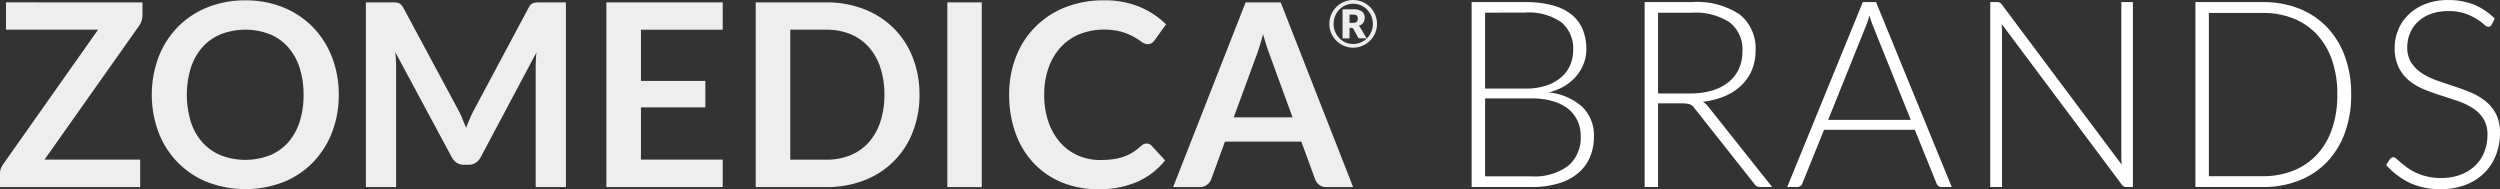
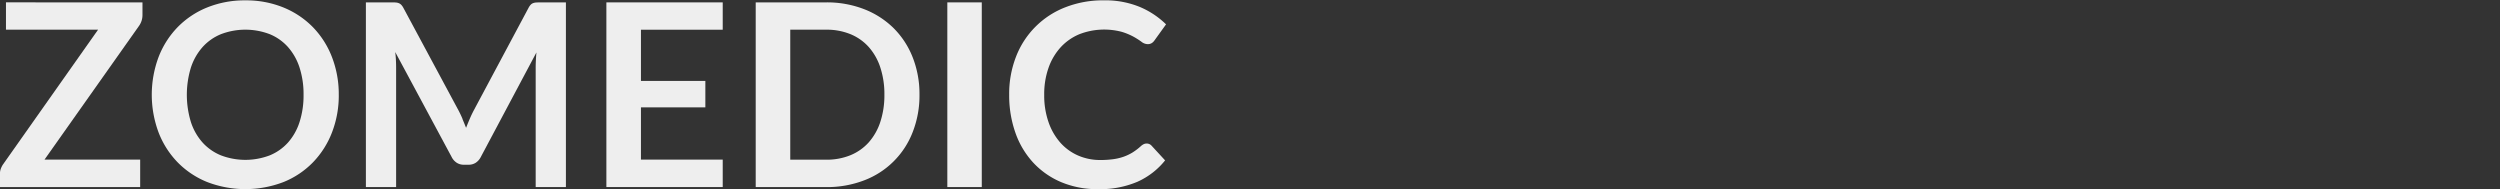
<svg xmlns="http://www.w3.org/2000/svg" width="158.696" height="12.005" viewBox="0 0 158.696 12.005">
  <rect x="0" y="0" width="158.696" height="12.005" fill="#333333" stroke="none" />
  <g id="Group_5686" data-name="Group 5686" transform="translate(-56 -24)">
    <g id="Zomedica_Logos" data-name="Zomedica Logos" transform="translate(56 24)">
-       <path id="_" data-name="®" d="M-11.817-24.864a.706.706,0,0,0,.174-.017.243.243,0,0,0,.1-.052.181.181,0,0,0,.052-.086.435.435,0,0,0,.014-.117.455.455,0,0,0-.012-.112.162.162,0,0,0-.046-.08.211.211,0,0,0-.093-.047.633.633,0,0,0-.154-.015H-12v.528Zm.039-.861a.925.925,0,0,1,.563.138.468.468,0,0,1,.179.394.548.548,0,0,1-.094.319.533.533,0,0,1-.294.2.31.31,0,0,1,.077.069.63.63,0,0,1,.061.093l.372.631h-.421a.135.135,0,0,1-.129-.068l-.3-.54a.156.156,0,0,0-.046-.044.153.153,0,0,0-.077-.015H-12v.668h-.442v-1.843Zm.008,2.2a1.228,1.228,0,0,0,.335-.045,1.248,1.248,0,0,0,.3-.127,1.255,1.255,0,0,0,.253-.2,1.206,1.206,0,0,0,.194-.257,1.319,1.319,0,0,0,.124-.3,1.293,1.293,0,0,0,.044-.341,1.316,1.316,0,0,0-.044-.343,1.33,1.33,0,0,0-.124-.307,1.219,1.219,0,0,0-.194-.259,1.266,1.266,0,0,0-.253-.2,1.224,1.224,0,0,0-.3-.128,1.228,1.228,0,0,0-.335-.045,1.206,1.206,0,0,0-.333.045,1.213,1.213,0,0,0-.3.128,1.228,1.228,0,0,0-.25.2,1.257,1.257,0,0,0-.192.259,1.3,1.3,0,0,0-.123.307,1.346,1.346,0,0,0-.043.343,1.3,1.3,0,0,0,.1.5,1.264,1.264,0,0,0,.262.4,1.221,1.221,0,0,0,.392.27A1.2,1.2,0,0,0-11.77-23.526Zm0-2.79a1.488,1.488,0,0,1,.4.054,1.534,1.534,0,0,1,.363.153,1.515,1.515,0,0,1,.307.237,1.515,1.515,0,0,1,.237.307,1.534,1.534,0,0,1,.153.363,1.488,1.488,0,0,1,.054.4,1.48,1.48,0,0,1-.054.4,1.515,1.515,0,0,1-.153.362,1.528,1.528,0,0,1-.237.306,1.515,1.515,0,0,1-.307.237,1.534,1.534,0,0,1-.363.153,1.488,1.488,0,0,1-.4.054,1.477,1.477,0,0,1-.4-.054,1.519,1.519,0,0,1-.361-.153,1.528,1.528,0,0,1-.306-.237,1.528,1.528,0,0,1-.237-.306,1.519,1.519,0,0,1-.153-.361,1.477,1.477,0,0,1-.054-.4,1.488,1.488,0,0,1,.054-.4,1.535,1.535,0,0,1,.153-.363,1.515,1.515,0,0,1,.237-.307,1.528,1.528,0,0,1,.306-.237,1.519,1.519,0,0,1,.361-.153A1.477,1.477,0,0,1-11.77-26.316Z" transform="translate(97.666 26.316)" fill="#eee" />
      <path id="Z" d="M219.918,230.884v.8a1.185,1.185,0,0,1-.211.681l-6.008,8.5h6.073v1.743h-8.9v-.86a.873.873,0,0,1,.057-.312,1.307,1.307,0,0,1,.146-.28l6.024-8.538h-5.846v-1.735Z" transform="translate(-210.874 -230.733)" fill="#eee" />
      <path id="O" d="M252.534,236.476a6.51,6.51,0,0,1-.429,2.388,5.649,5.649,0,0,1-1.207,1.9,5.453,5.453,0,0,1-1.87,1.253,6.751,6.751,0,0,1-4.847,0,5.5,5.5,0,0,1-1.878-1.253,5.613,5.613,0,0,1-1.21-1.9,6.851,6.851,0,0,1,0-4.776,5.616,5.616,0,0,1,1.21-1.9,5.5,5.5,0,0,1,1.878-1.253,6.336,6.336,0,0,1,2.425-.45,6.259,6.259,0,0,1,2.421.454,5.533,5.533,0,0,1,1.87,1.253,5.609,5.609,0,0,1,1.207,1.9,6.51,6.51,0,0,1,.429,2.388m-2.235,0a5.469,5.469,0,0,0-.255-1.731,3.666,3.666,0,0,0-.733-1.3,3.159,3.159,0,0,0-1.162-.819,4.341,4.341,0,0,0-3.089,0,3.184,3.184,0,0,0-1.17.819,3.675,3.675,0,0,0-.741,1.3,5.919,5.919,0,0,0,0,3.462,3.632,3.632,0,0,0,.741,1.3,3.21,3.21,0,0,0,1.17.815,4.35,4.35,0,0,0,3.089,0,3.184,3.184,0,0,0,1.162-.815,3.623,3.623,0,0,0,.733-1.3,5.47,5.47,0,0,0,.255-1.731" transform="translate(-231.029 -230.462)" fill="#eee" />
      <path id="M" d="M288.805,238.283q.117.28.231.563.113-.291.235-.575c.081-.189.167-.37.259-.543L293,231.233a.9.9,0,0,1,.134-.195.415.415,0,0,1,.154-.105.674.674,0,0,1,.19-.04q.105-.008.251-.008h1.644v11.724h-1.919v-7.573q0-.211.012-.462c.008-.167.02-.338.036-.511l-3.538,6.648a.932.932,0,0,1-.316.353.815.815,0,0,1-.453.126h-.3a.815.815,0,0,1-.453-.126.93.93,0,0,1-.316-.353l-3.587-6.673c.021.178.036.353.044.523s.012.328.012.475v7.573h-1.919V230.884h1.643c.1,0,.181,0,.251.008a.666.666,0,0,1,.19.04.448.448,0,0,1,.158.105.82.82,0,0,1,.138.195l3.5,6.511q.137.259.255.539" transform="translate(-259.45 -230.733)" fill="#eee" />
      <path id="E" d="M337.264,230.884v1.735h-5.191v3.251h4.089v1.678h-4.089v3.316h5.191v1.743h-7.385V230.884Z" transform="translate(-291.387 -230.733)" fill="#eee" />
      <path id="D" d="M369.584,236.746a6.346,6.346,0,0,1-.429,2.368,5.31,5.31,0,0,1-3.077,3.065,6.562,6.562,0,0,1-2.421.43h-4.469V230.884h4.469a6.509,6.509,0,0,1,2.421.434,5.48,5.48,0,0,1,1.871,1.208,5.4,5.4,0,0,1,1.206,1.852,6.346,6.346,0,0,1,.429,2.368m-2.227,0a5.391,5.391,0,0,0-.259-1.731,3.677,3.677,0,0,0-.737-1.3,3.187,3.187,0,0,0-1.162-.815,4,4,0,0,0-1.543-.283h-2.275v8.253h2.275a3.994,3.994,0,0,0,1.543-.283,3.187,3.187,0,0,0,1.162-.815,3.678,3.678,0,0,0,.737-1.3,5.392,5.392,0,0,0,.259-1.731" transform="translate(-311.217 -230.733)" fill="#eee" />
      <rect id="I" width="2.186" height="11.724" transform="translate(60.135 0.151)" fill="#eee" />
      <path id="C" d="M417.671,239.574a.408.408,0,0,1,.307.138l.859.932A4.716,4.716,0,0,1,417.083,242a6.032,6.032,0,0,1-2.5.47,5.889,5.889,0,0,1-2.344-.446,5.162,5.162,0,0,1-1.777-1.241,5.436,5.436,0,0,1-1.13-1.9,7.135,7.135,0,0,1-.393-2.408,6.49,6.49,0,0,1,.437-2.42,5.462,5.462,0,0,1,3.129-3.13,6.527,6.527,0,0,1,2.441-.441,5.759,5.759,0,0,1,2.279.417,5.336,5.336,0,0,1,1.672,1.107l-.729,1.013a.658.658,0,0,1-.166.17.468.468,0,0,1-.279.073.636.636,0,0,1-.381-.146,4.644,4.644,0,0,0-.494-.316,3.984,3.984,0,0,0-.757-.316,4.364,4.364,0,0,0-2.68.142,3.371,3.371,0,0,0-1.191.823,3.788,3.788,0,0,0-.777,1.3,5,5,0,0,0-.28,1.723,5.14,5.14,0,0,0,.28,1.759,3.874,3.874,0,0,0,.757,1.3,3.231,3.231,0,0,0,1.125.807,3.475,3.475,0,0,0,1.393.28,6.076,6.076,0,0,0,.806-.049,3.416,3.416,0,0,0,.664-.154,2.94,2.94,0,0,0,.575-.271,3.646,3.646,0,0,0,.538-.409.75.75,0,0,1,.17-.118.427.427,0,0,1,.194-.045" transform="translate(-344.878 -230.463)" fill="#eee" />
-       <path id="A" d="M452.535,242.609H450.85a.733.733,0,0,1-.465-.142.8.8,0,0,1-.263-.353l-.875-2.392H444.4l-.874,2.392a.768.768,0,0,1-.255.341.716.716,0,0,1-.466.154H441.11l4.6-11.724h2.227Zm-7.579-4.427h3.733l-1.425-3.9q-.1-.259-.214-.612t-.23-.766q-.114.413-.223.77t-.214.624Z" transform="translate(-366.641 -230.734)" fill="#eee" />
    </g>
-     <path id="Path_2457" data-name="Path 2457" d="M5.366.46A3.541,3.541,0,0,0,7.7-.208a2.323,2.323,0,0,0,.792-1.879,2.3,2.3,0,0,0-.212-1,2.088,2.088,0,0,0-.61-.755,2.837,2.837,0,0,0-.979-.477,4.8,4.8,0,0,0-1.319-.166H2.422V.46ZM2.422-9.928v4.82H4.96a4.119,4.119,0,0,0,1.389-.207,2.749,2.749,0,0,0,.946-.548,2.127,2.127,0,0,0,.543-.772,2.351,2.351,0,0,0,.174-.888,2.178,2.178,0,0,0-.751-1.8,3.643,3.643,0,0,0-2.318-.61ZM4.943-10.6a6.738,6.738,0,0,1,1.742.2A3.3,3.3,0,0,1,7.9-9.816a2.355,2.355,0,0,1,.713.942A3.245,3.245,0,0,1,8.85-7.613a2.532,2.532,0,0,1-.162.9,2.757,2.757,0,0,1-.465.8,2.946,2.946,0,0,1-.747.635,3.6,3.6,0,0,1-1.016.411,3.74,3.74,0,0,1,2.128.917,2.506,2.506,0,0,1,.742,1.888A3.276,3.276,0,0,1,9.066-.727,2.72,2.72,0,0,1,8.295.286,3.522,3.522,0,0,1,7.05.92a5.87,5.87,0,0,1-1.676.22H1.567V-10.6ZM15.436-4.8a4.83,4.83,0,0,0,1.4-.187,3.009,3.009,0,0,0,1.045-.535,2.31,2.31,0,0,0,.651-.838,2.623,2.623,0,0,0,.224-1.1,2.162,2.162,0,0,0-.817-1.858,3.967,3.967,0,0,0-2.385-.606H13.4V-4.8Zm5.209,5.94h-.73a.546.546,0,0,1-.236-.046A.467.467,0,0,1,19.5.924L15.735-3.838A1.121,1.121,0,0,0,15.6-4a.537.537,0,0,0-.158-.1.808.808,0,0,0-.207-.054,2.2,2.2,0,0,0-.294-.017H13.4V1.14H12.55V-10.6h3a4.892,4.892,0,0,1,3.032.784,2.739,2.739,0,0,1,1.008,2.3,3.155,3.155,0,0,1-.232,1.228,2.88,2.88,0,0,1-.668.975,3.485,3.485,0,0,1-1.053.684,4.991,4.991,0,0,1-1.389.357,1.344,1.344,0,0,1,.357.332Zm8.8-4.265L27.057-9.057a5.917,5.917,0,0,1-.241-.7q-.05.2-.108.378a3.4,3.4,0,0,1-.124.328L24.2-3.124Zm2.6,4.265h-.655a.288.288,0,0,1-.191-.062A.413.413,0,0,1,31.08.916L29.7-2.494H23.938L22.561.916a.356.356,0,0,1-.116.158.309.309,0,0,1-.2.066H21.6L26.4-10.6h.838Zm11.5-11.74V1.14h-.4a.379.379,0,0,1-.178-.037.42.42,0,0,1-.137-.129L35.211-9.214q.025.249.025.473V1.14h-.747V-10.6h.423a.434.434,0,0,1,.178.029.407.407,0,0,1,.137.129L42.834-.279q-.025-.249-.025-.473V-10.6ZM57.4-4.734a6.948,6.948,0,0,1-.406,2.448,5.285,5.285,0,0,1-1.145,1.85A4.953,4.953,0,0,1,54.077.734,6.165,6.165,0,0,1,51.8,1.14H47.512V-10.6H51.8a6.165,6.165,0,0,1,2.277.407,4.953,4.953,0,0,1,1.771,1.17,5.285,5.285,0,0,1,1.145,1.85A6.923,6.923,0,0,1,57.4-4.734Zm-.879,0a6.553,6.553,0,0,0-.34-2.19,4.567,4.567,0,0,0-.962-1.626,4.111,4.111,0,0,0-1.493-1.012A5.136,5.136,0,0,0,51.8-9.911H48.366V.452H51.8A5.136,5.136,0,0,0,53.725.1,4.111,4.111,0,0,0,55.218-.909a4.567,4.567,0,0,0,.962-1.626A6.58,6.58,0,0,0,56.52-4.734Zm9.8-4.439a.234.234,0,0,1-.216.141.477.477,0,0,1-.278-.153,3.626,3.626,0,0,0-.46-.34,3.639,3.639,0,0,0-.726-.344,3.18,3.18,0,0,0-1.074-.158,3.183,3.183,0,0,0-1.124.183,2.345,2.345,0,0,0-.813.5,2.119,2.119,0,0,0-.5.73,2.275,2.275,0,0,0-.17.871,1.781,1.781,0,0,0,.253.987,2.28,2.28,0,0,0,.668.664,4.321,4.321,0,0,0,.941.46q.527.187,1.082.369t1.082.4a3.9,3.9,0,0,1,.941.552,2.532,2.532,0,0,1,.668.817,2.593,2.593,0,0,1,.253,1.207A3.8,3.8,0,0,1,66.594-.9,3.243,3.243,0,0,1,65.86.236a3.446,3.446,0,0,1-1.178.759,4.272,4.272,0,0,1-1.593.278,4.5,4.5,0,0,1-2-.411A4.71,4.71,0,0,1,59.622-.262l.232-.365a.292.292,0,0,1,.232-.124.332.332,0,0,1,.191.1l.282.245q.166.145.4.315A3.3,3.3,0,0,0,61.5.223,3.814,3.814,0,0,0,62.2.468a3.738,3.738,0,0,0,.9.1A3.432,3.432,0,0,0,64.35.356a2.722,2.722,0,0,0,.925-.577,2.444,2.444,0,0,0,.576-.867,2.887,2.887,0,0,0,.2-1.074A1.9,1.9,0,0,0,65.8-3.187a2.18,2.18,0,0,0-.668-.672,4.306,4.306,0,0,0-.941-.452q-.527-.183-1.082-.357t-1.082-.39a3.73,3.73,0,0,1-.941-.552,2.525,2.525,0,0,1-.668-.838A2.78,2.78,0,0,1,60.161-7.7a2.975,2.975,0,0,1,.224-1.137,2.827,2.827,0,0,1,.655-.967,3.219,3.219,0,0,1,1.066-.672,3.883,3.883,0,0,1,1.447-.253,4.378,4.378,0,0,1,1.638.29,3.926,3.926,0,0,1,1.323.888Z" transform="translate(147.849 34.732)" fill="#fff" />
  </g>
</svg>